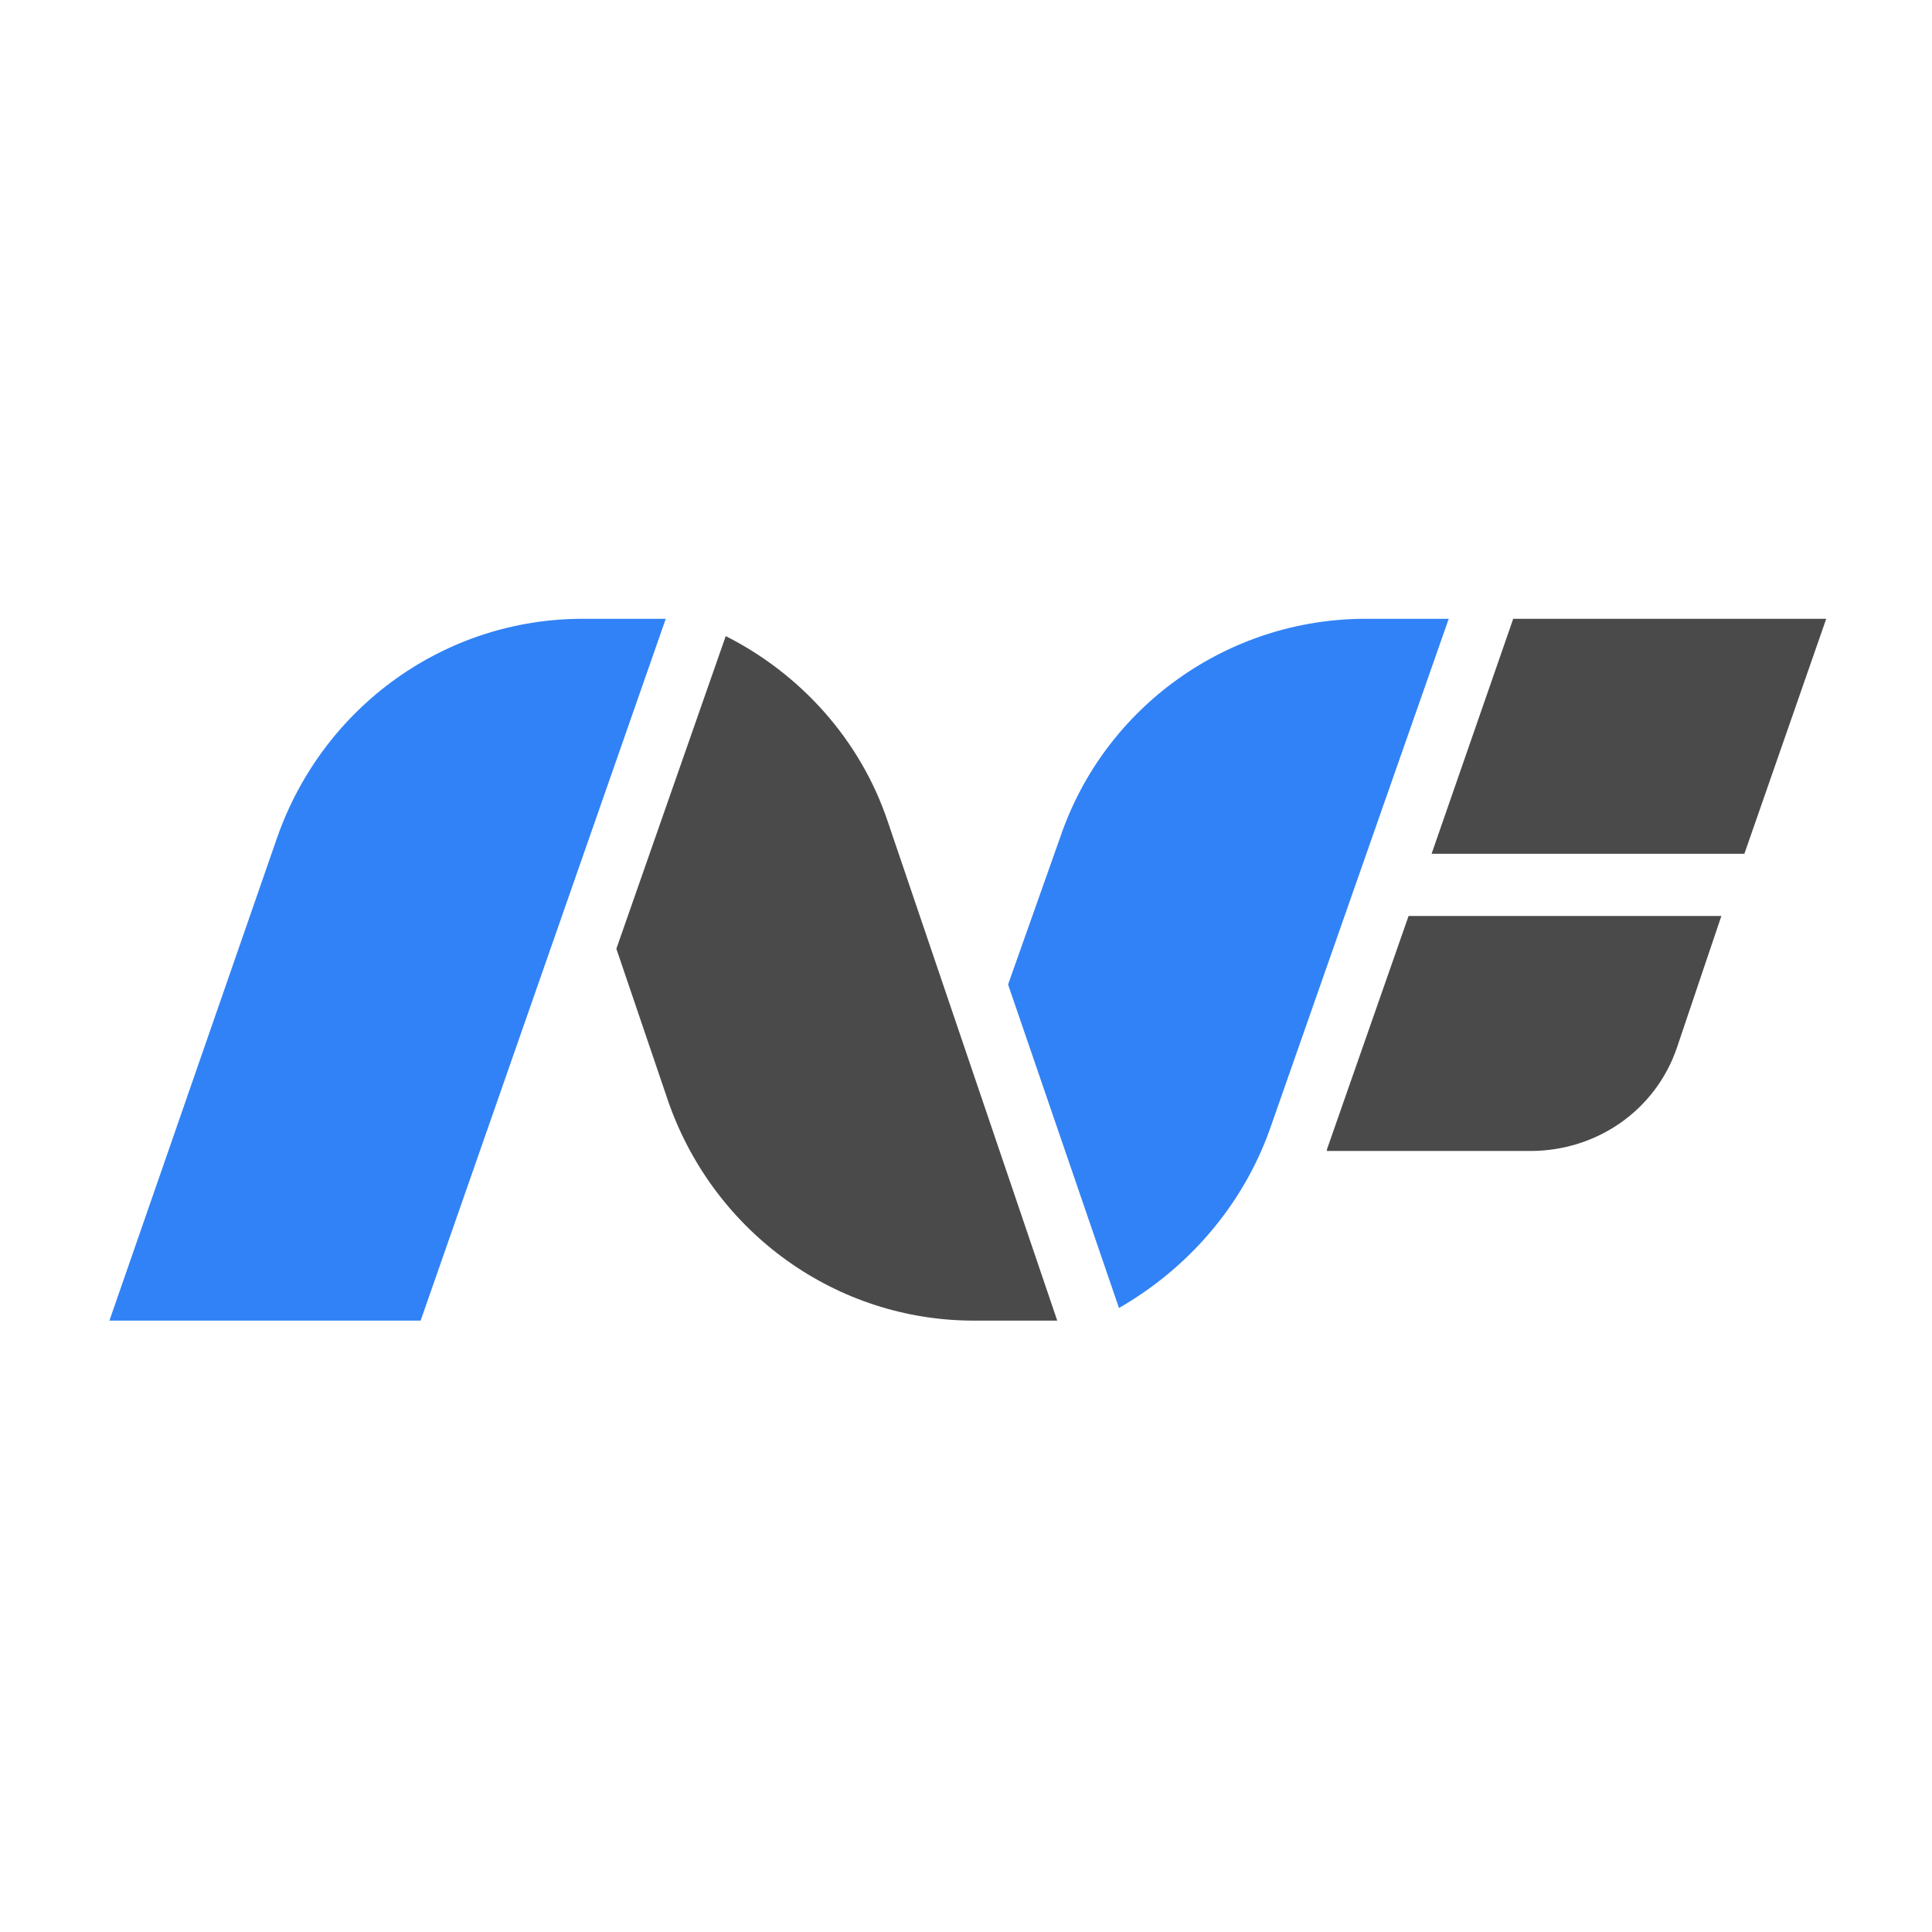
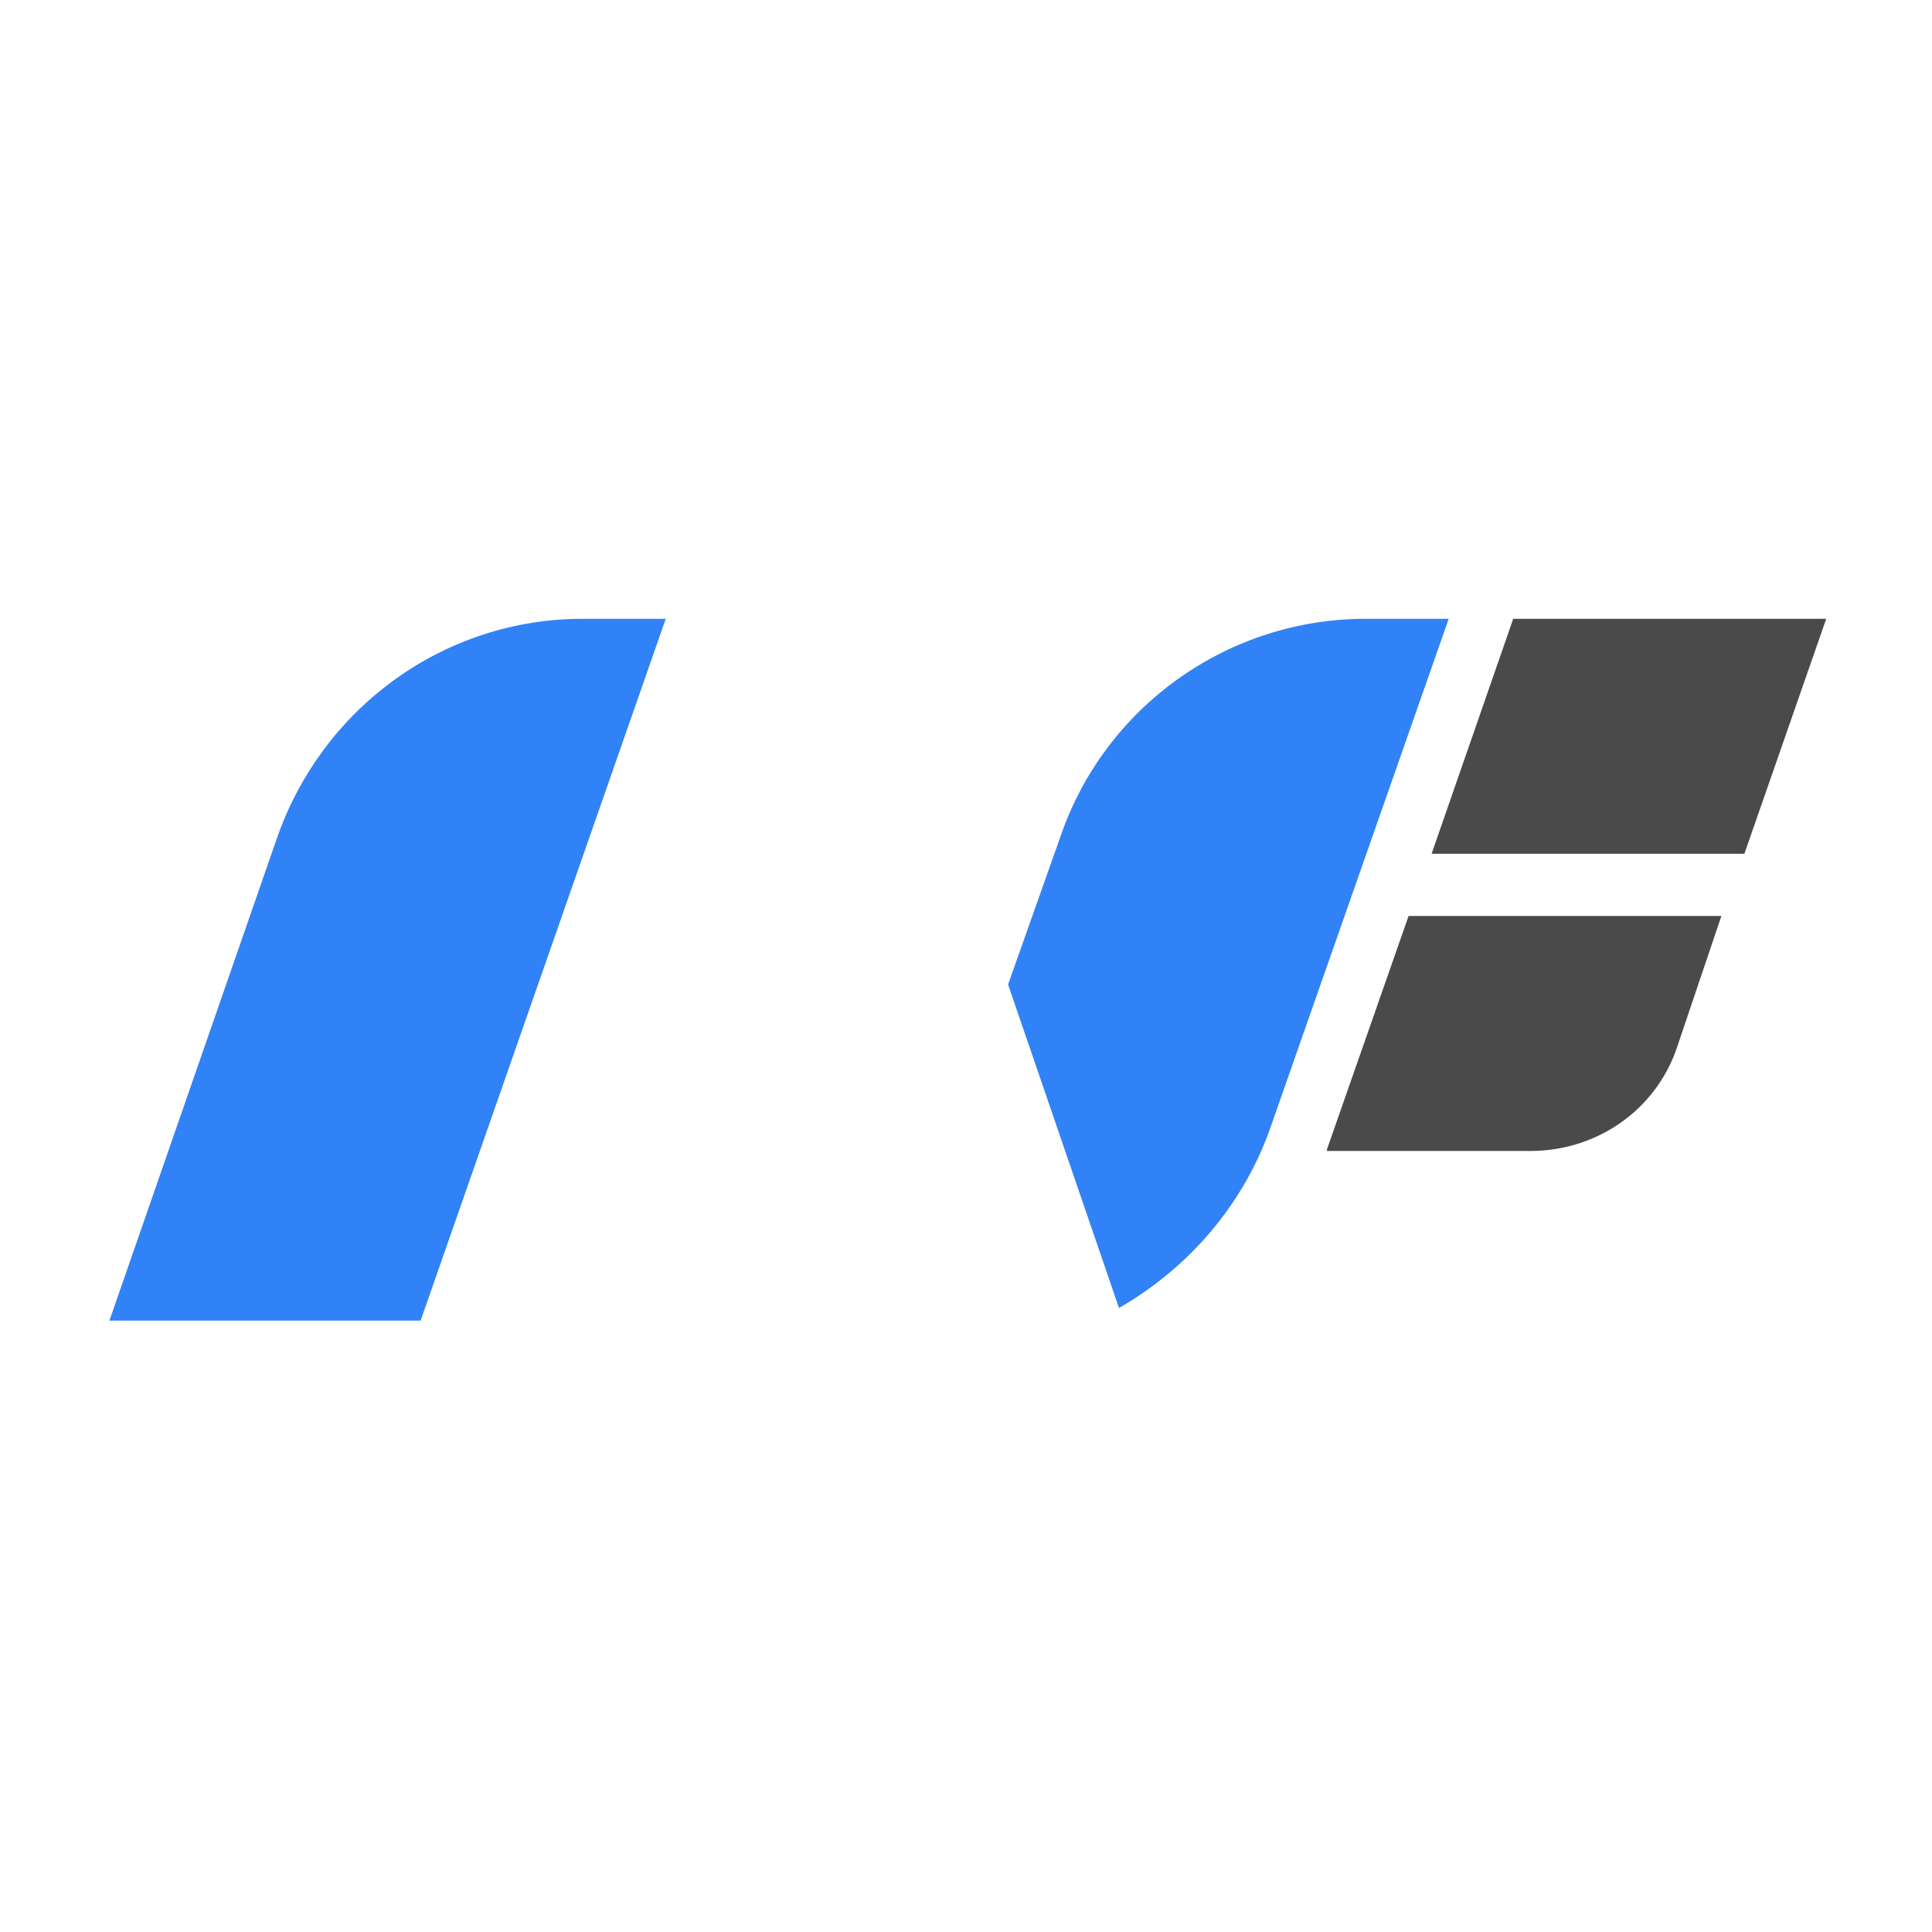
<svg xmlns="http://www.w3.org/2000/svg" width="1000" height="1000">
  <style>#light-icon{display:inline}#dark-icon{display:none}@media (prefers-color-scheme:dark){#light-icon{display:none}#dark-icon{display:inline}}</style>
  <svg width="1000" height="1000" id="light-icon">
    <svg width="512" height="512" transform="scale(1.953)">
      <svg height="512" viewBox="0 0 512 512" width="512">
        <g fill="none">
          <path d="M379.409 226.282h82.896L484 164h-82.955zM351.678 305.039h53.909c17.571 0 33.11-10.742 38.788-27.218l11.834-35.064h-82.896l-21.635 61.86z" fill="#4a4a4a" />
          <path d="M296.513 346.68c17.99-10.32 32.693-26.795 40.044-47.435L383.95 164h-22.053c-36.338 0-69.03 23.114-80.864 57.755l-13.866 39.168 29.405 85.758z" fill="#3182f6" />
-           <path d="M258.144 350h22.053l-44.944-132.348c-7.351-21.847-23.309-39.168-42.912-49.065l-28.987 82.86 13.866 40.798C189.472 326.885 221.746 350 258.084 350z" fill="#4a4a4a" />
          <path d="M29 350h82.477l64.966-186H154.39c-36.337 0-68.611 23.114-80.863 57.755z" fill="#3182f6" />
        </g>
      </svg>
    </svg>
  </svg>
  <svg width="1000" height="1000" id="dark-icon">
    <svg width="512" height="512" transform="scale(1.953)">
      <svg height="512" viewBox="0 0 512 512" width="512">
        <g fill="none">
-           <path d="M379.409 226.282h82.896L484 164h-82.955zM351.678 305.039h53.909c17.571 0 33.11-10.742 38.788-27.218l11.834-35.064h-82.896l-21.635 61.86z" fill="#fff" />
-           <path d="M296.513 346.68c17.99-10.32 32.693-26.795 40.044-47.435L383.95 164h-22.053c-36.338 0-69.03 23.114-80.864 57.755l-13.866 39.168 29.405 85.758z" fill="#3182f6" />
-           <path d="M258.144 350h22.053l-44.944-132.348c-7.351-21.847-23.309-39.168-42.912-49.065l-28.987 82.86 13.866 40.798C189.472 326.885 221.746 350 258.084 350z" fill="#fff" />
-           <path d="M29 350h82.477l64.966-186H154.39c-36.337 0-68.611 23.114-80.863 57.755z" fill="#3182f6" />
-         </g>
+           </g>
      </svg>
    </svg>
  </svg>
</svg>